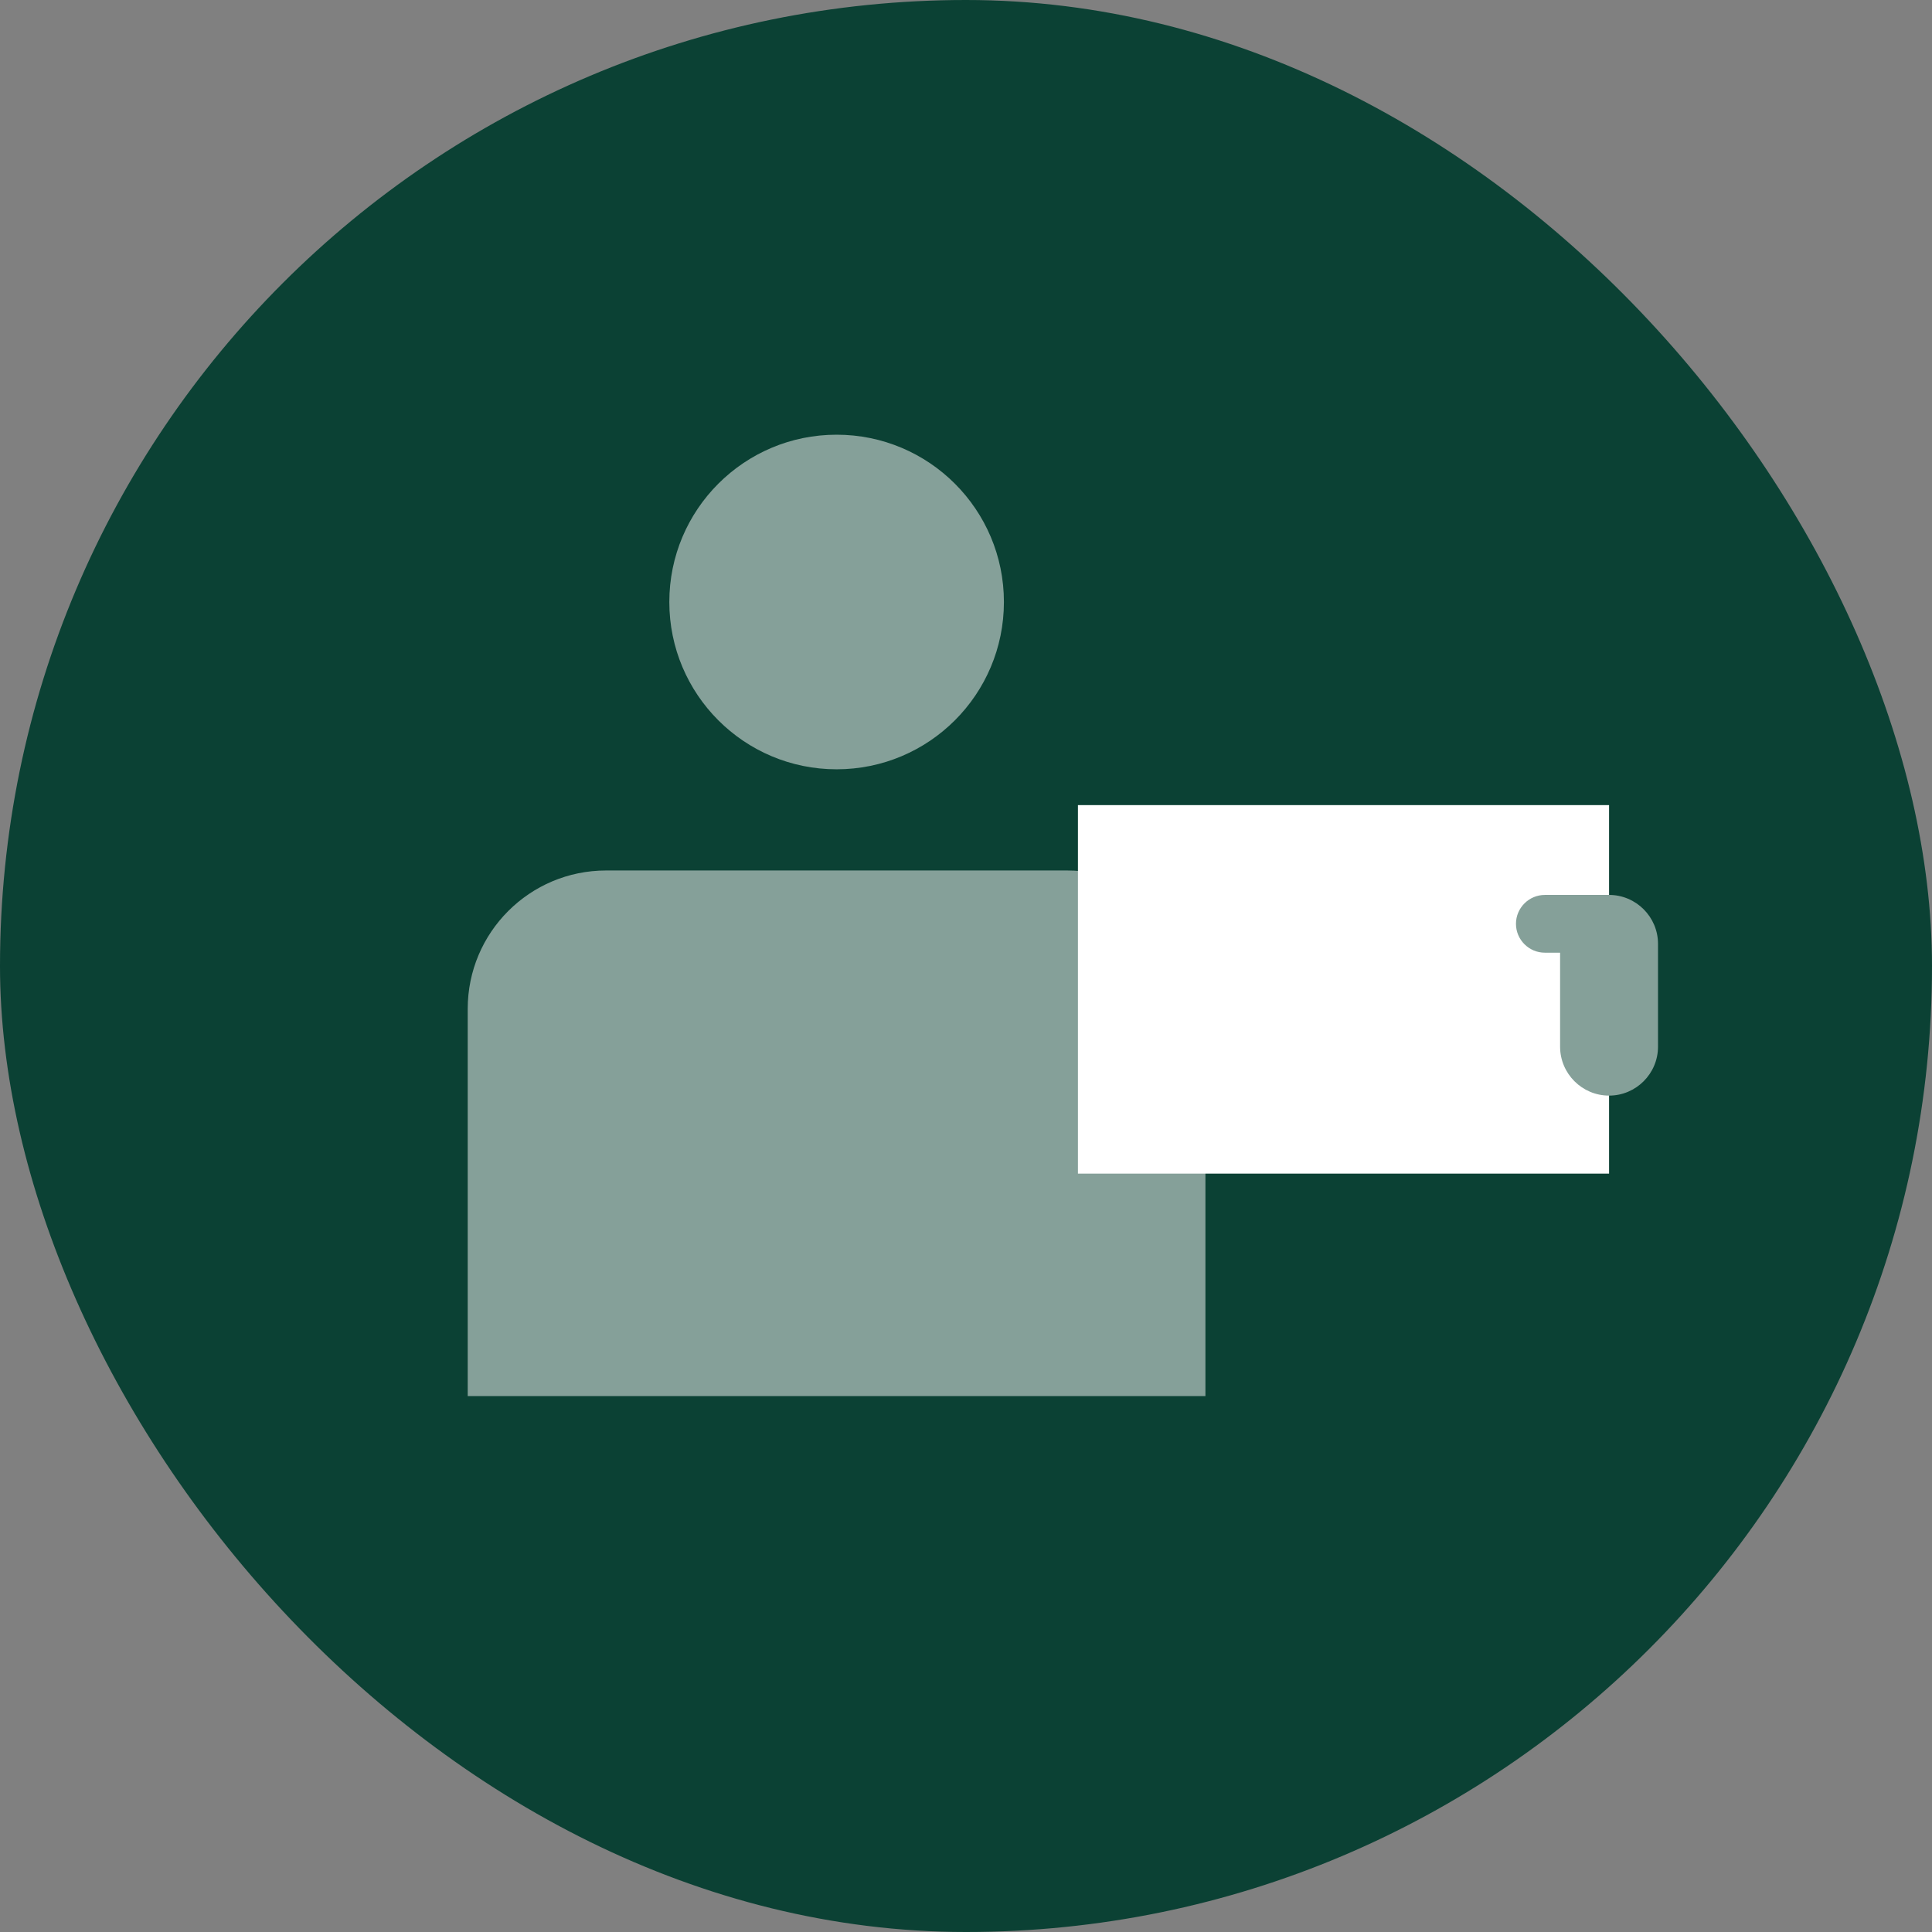
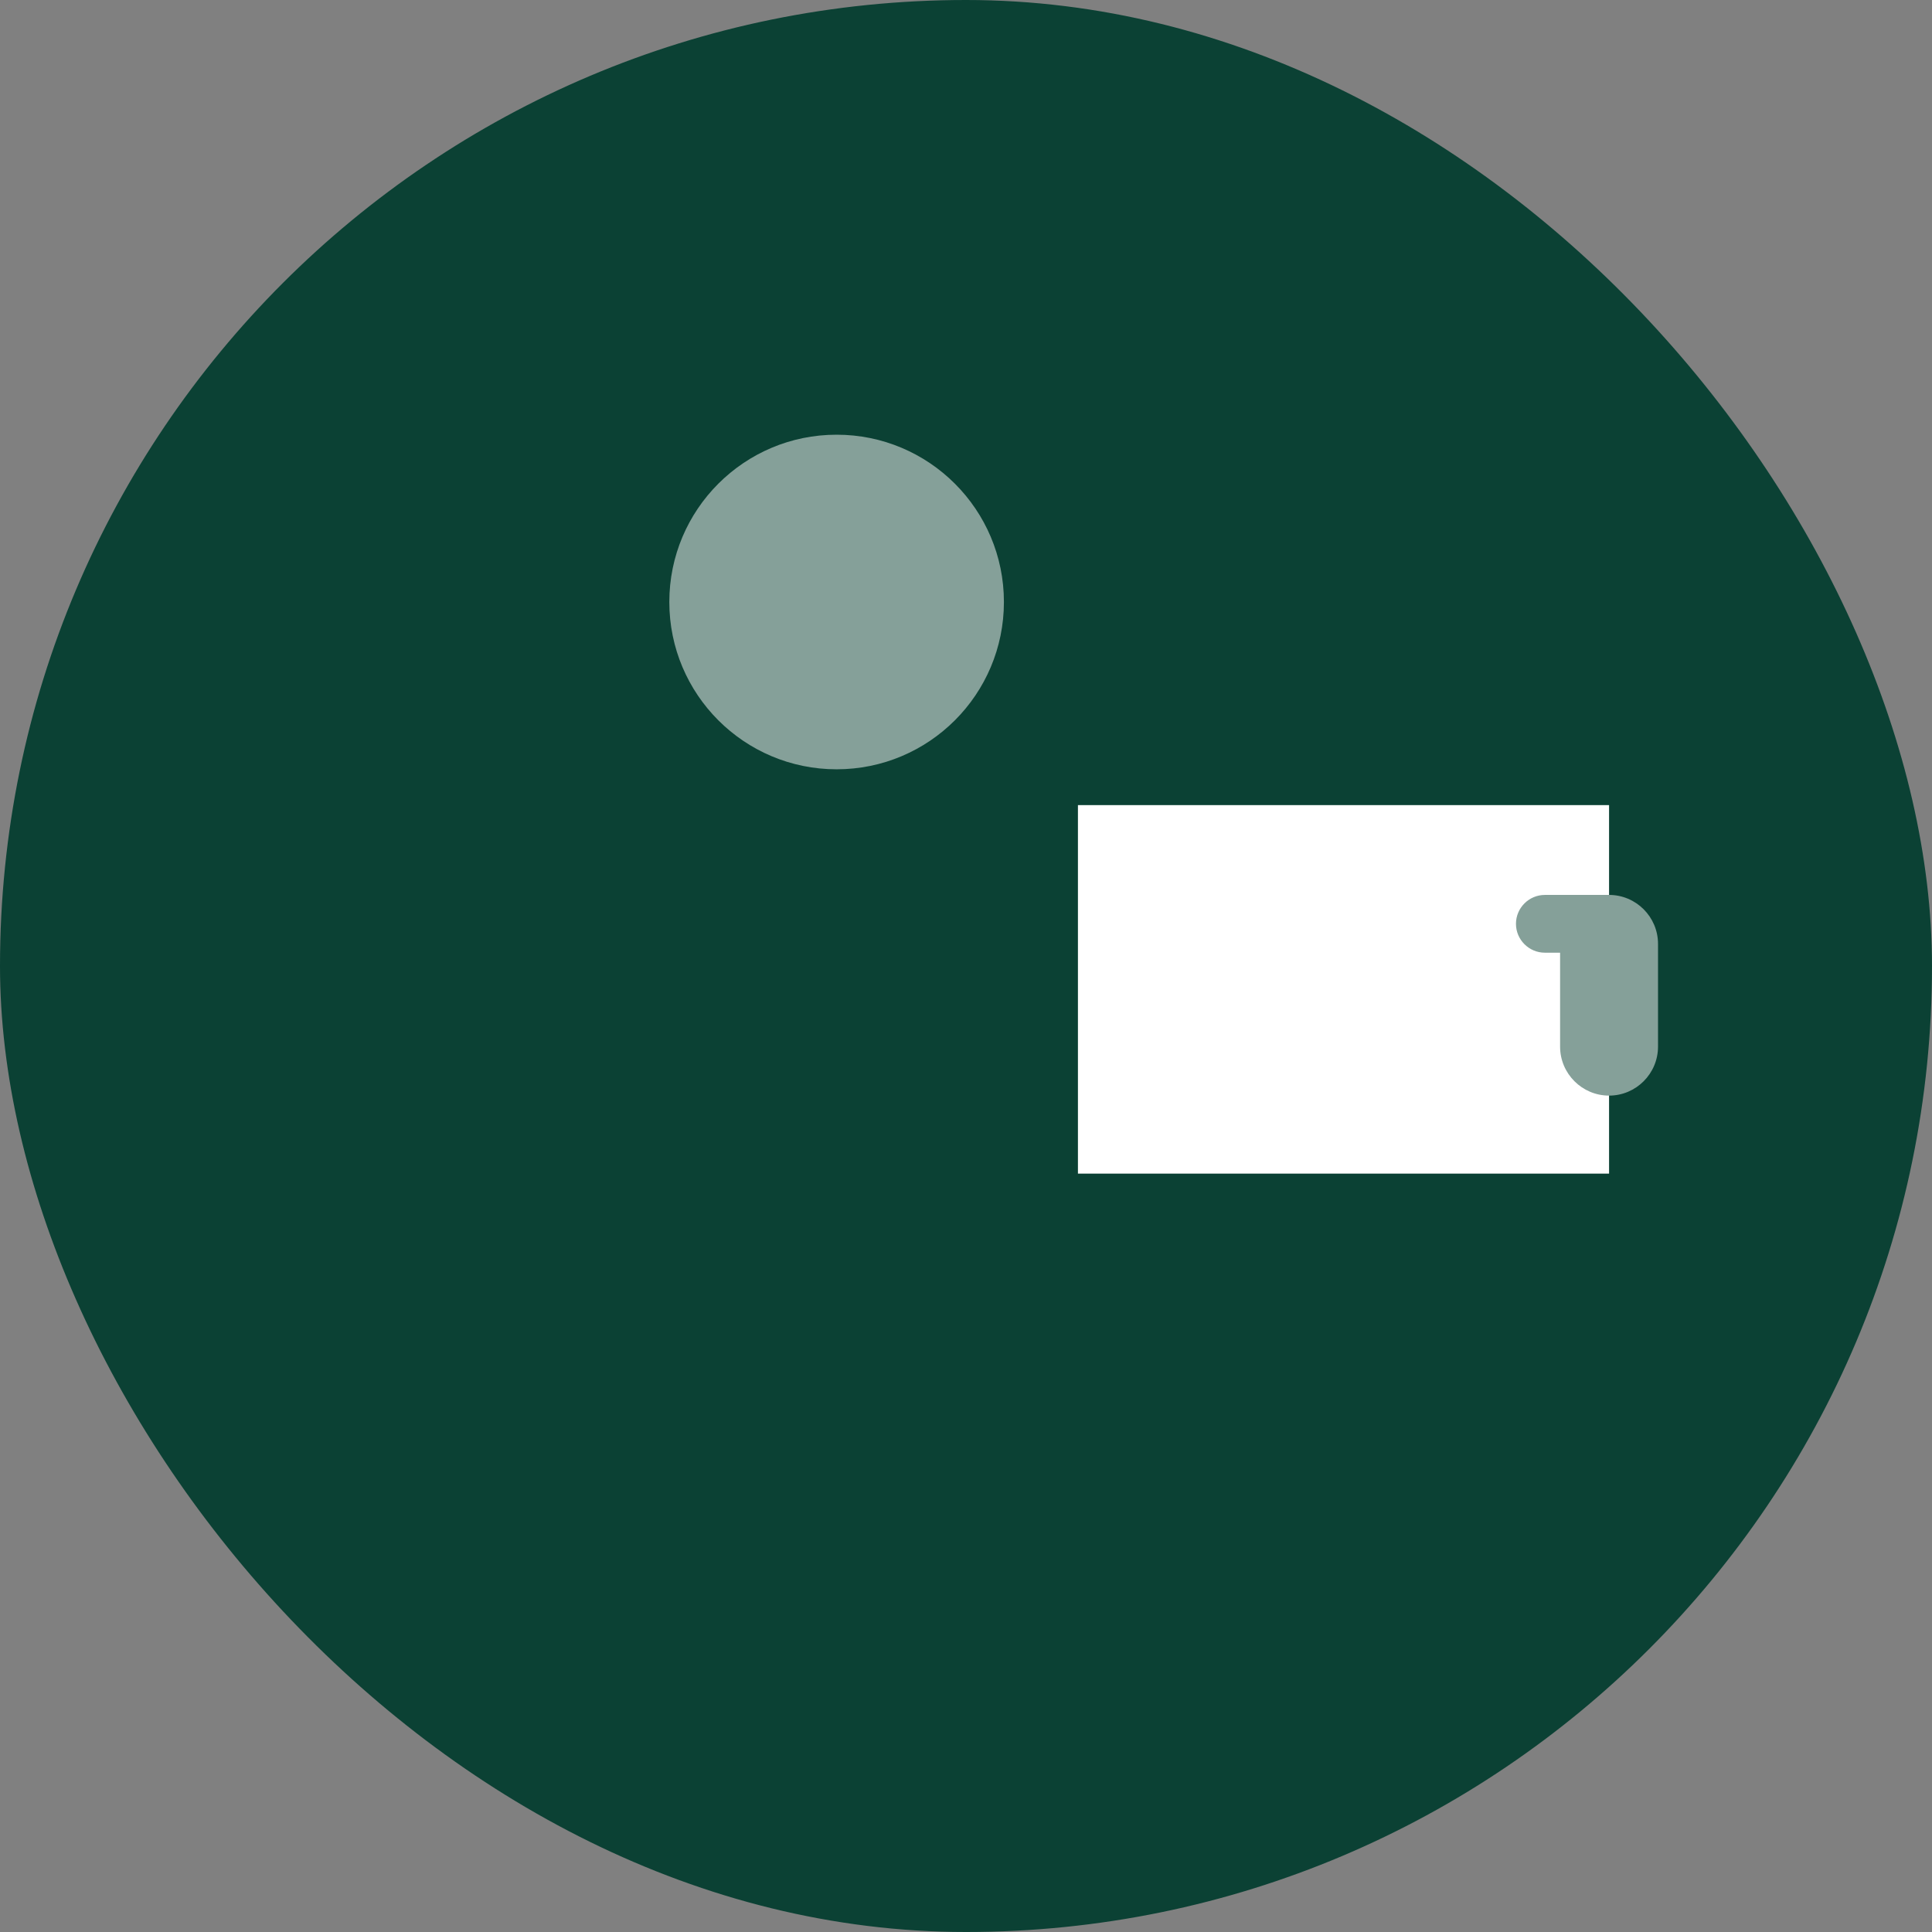
<svg xmlns="http://www.w3.org/2000/svg" width="80" height="80" viewBox="0 0 80 80" fill="none">
  <rect x="0" y="0" width="80" height="80" fill="#808080" stroke="none" />
  <rect width="80" height="80" rx="40" fill="#0B4134" />
  <path d="M34.642 31.855C38.468 31.855 41.57 28.753 41.57 24.927C41.57 21.102 38.468 18 34.642 18C30.816 18 27.715 21.102 27.715 24.927C27.715 28.753 30.816 31.855 34.642 31.855Z" fill="#85A099" />
  <path d="M9.367 62H70.632" stroke="#0B4134" stroke-linecap="round" stroke-linejoin="round" />
-   <path d="M19.367 57.809V41.776C19.367 38.61 21.932 36.045 25.098 36.045H44.183C47.349 36.045 49.914 38.61 49.914 41.776V57.809" fill="#85A099" />
  <path d="M66.628 33.338H44.635V48.597H66.628V33.338Z" fill="white" />
  <path d="M66.62 37.057H63.97C63.311 37.057 62.773 37.594 62.773 38.253C62.773 38.912 63.311 39.449 63.97 39.449H64.6V43.339C64.6 44.457 65.51 45.367 66.628 45.367C67.745 45.367 68.655 44.457 68.655 43.339V39.084C68.655 37.966 67.745 37.057 66.628 37.057H66.62Z" fill="#85A099" />
</svg>